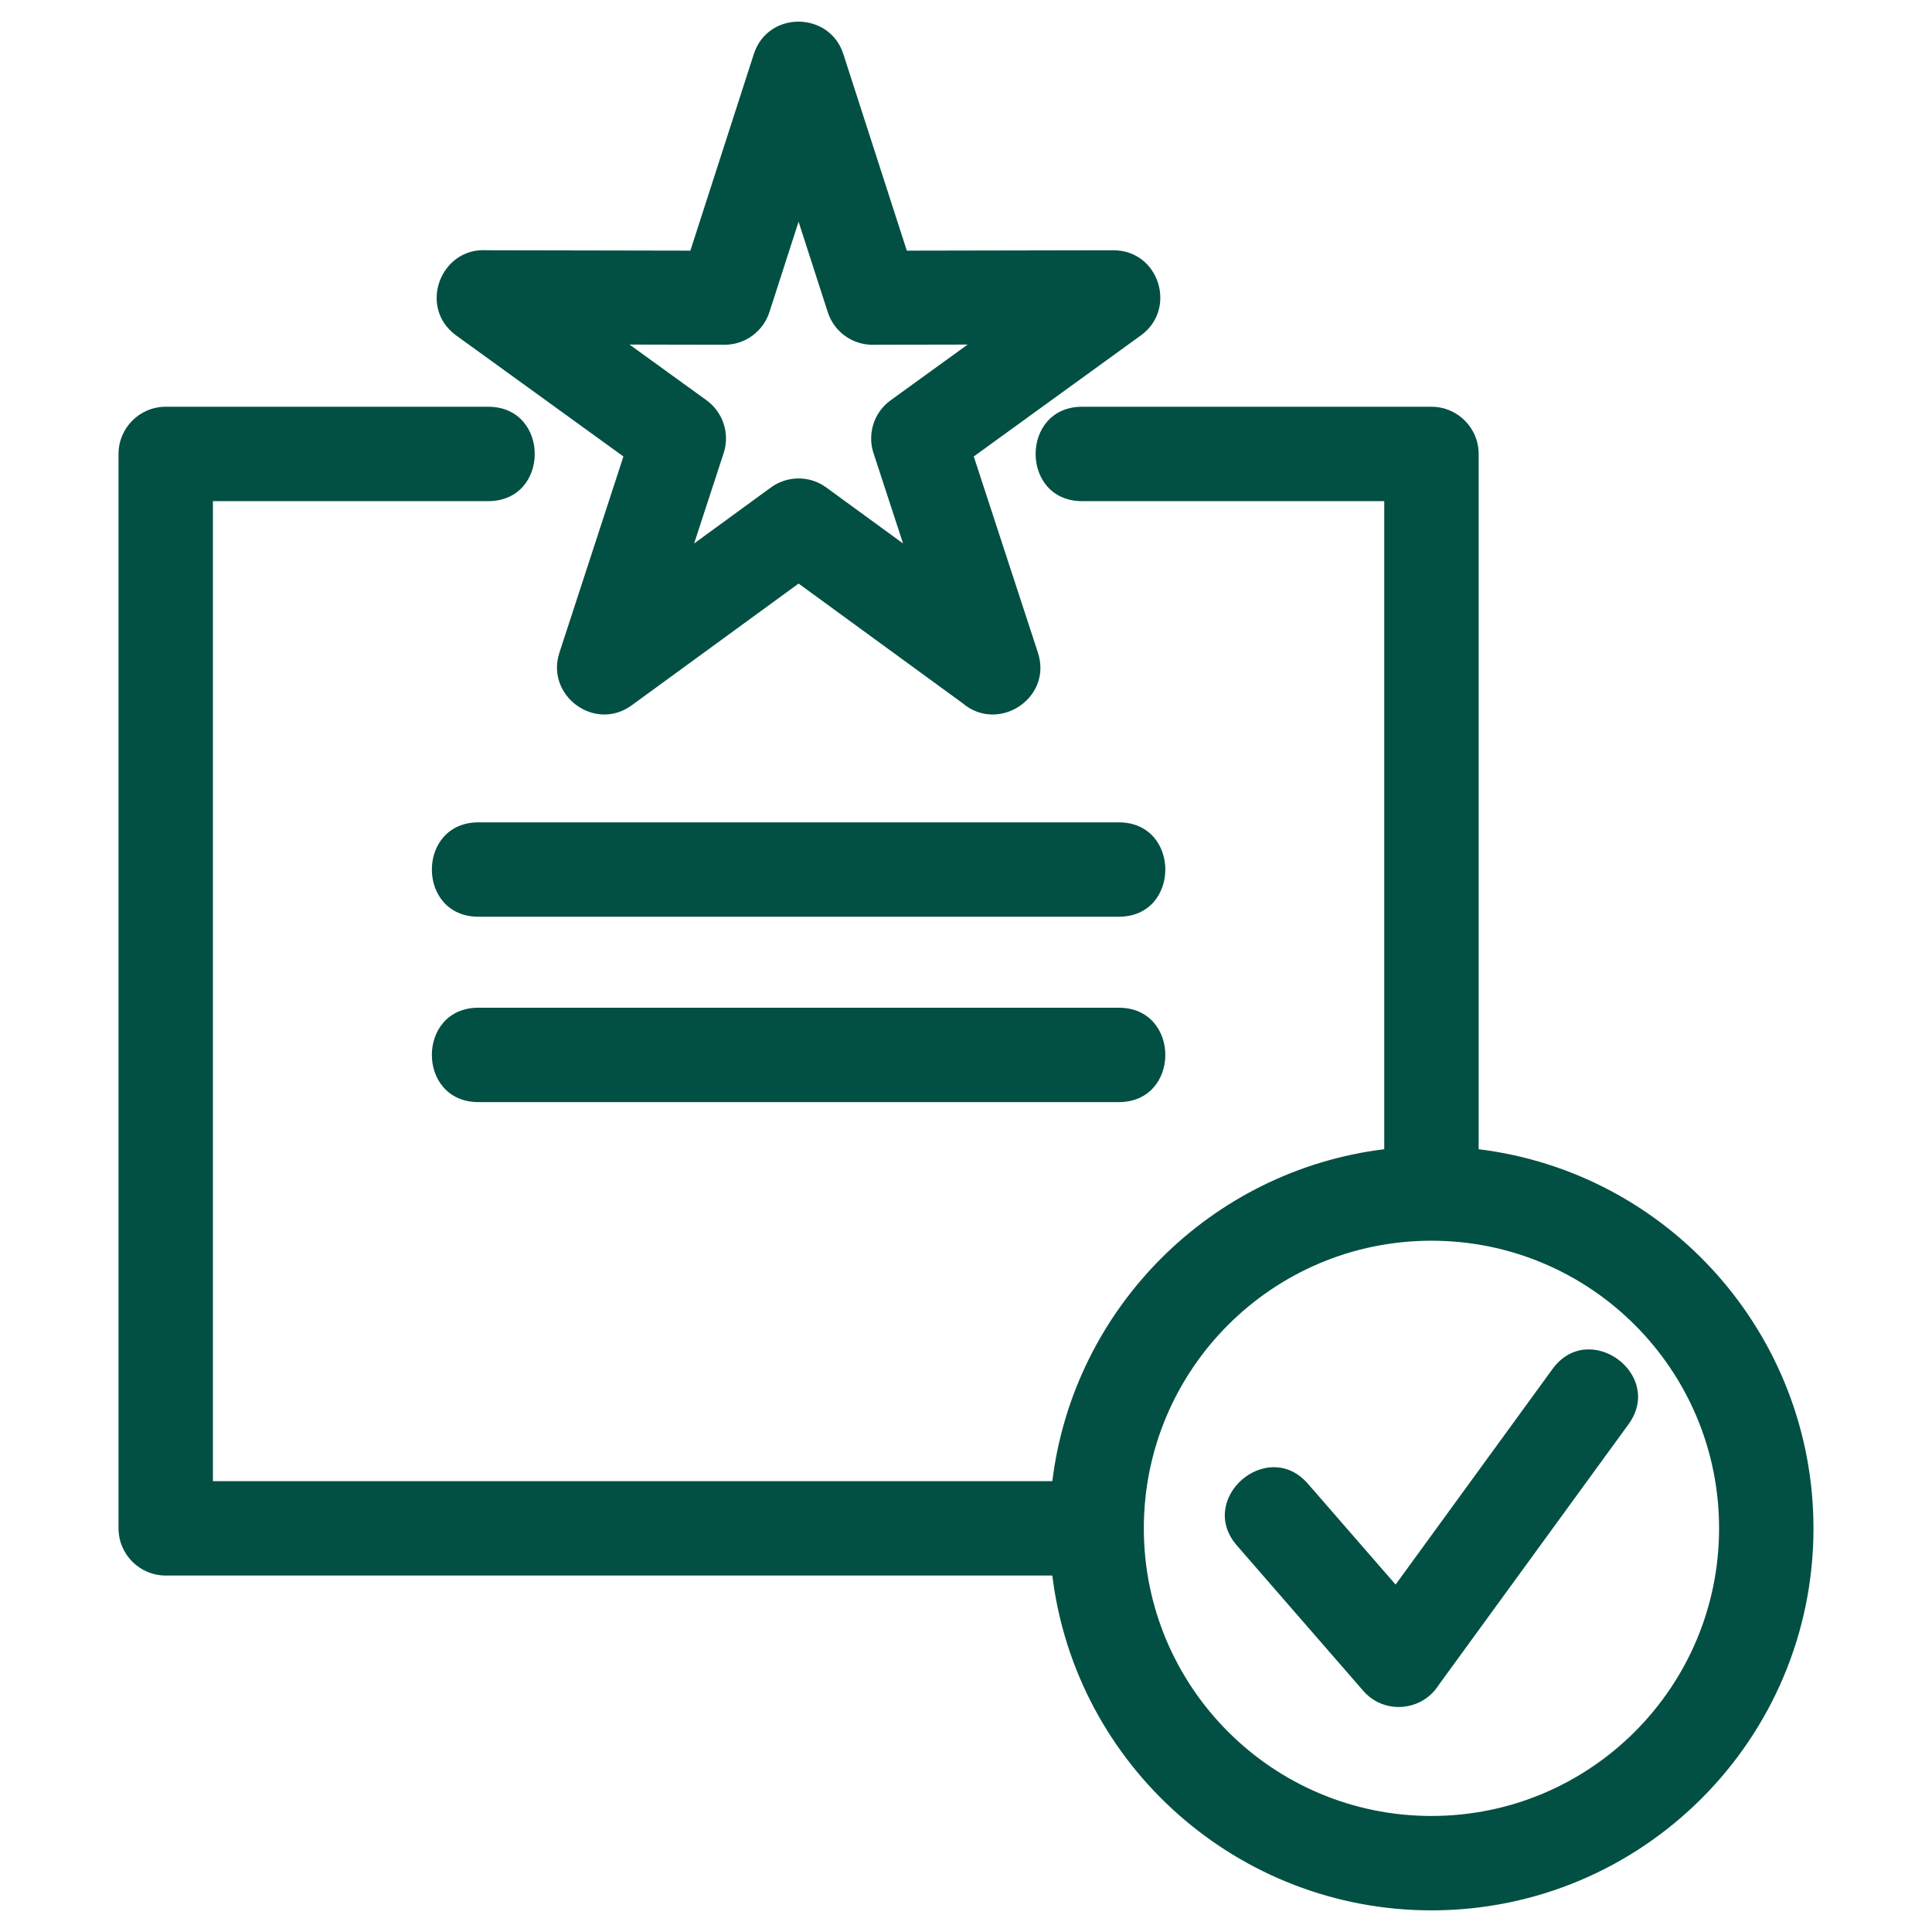
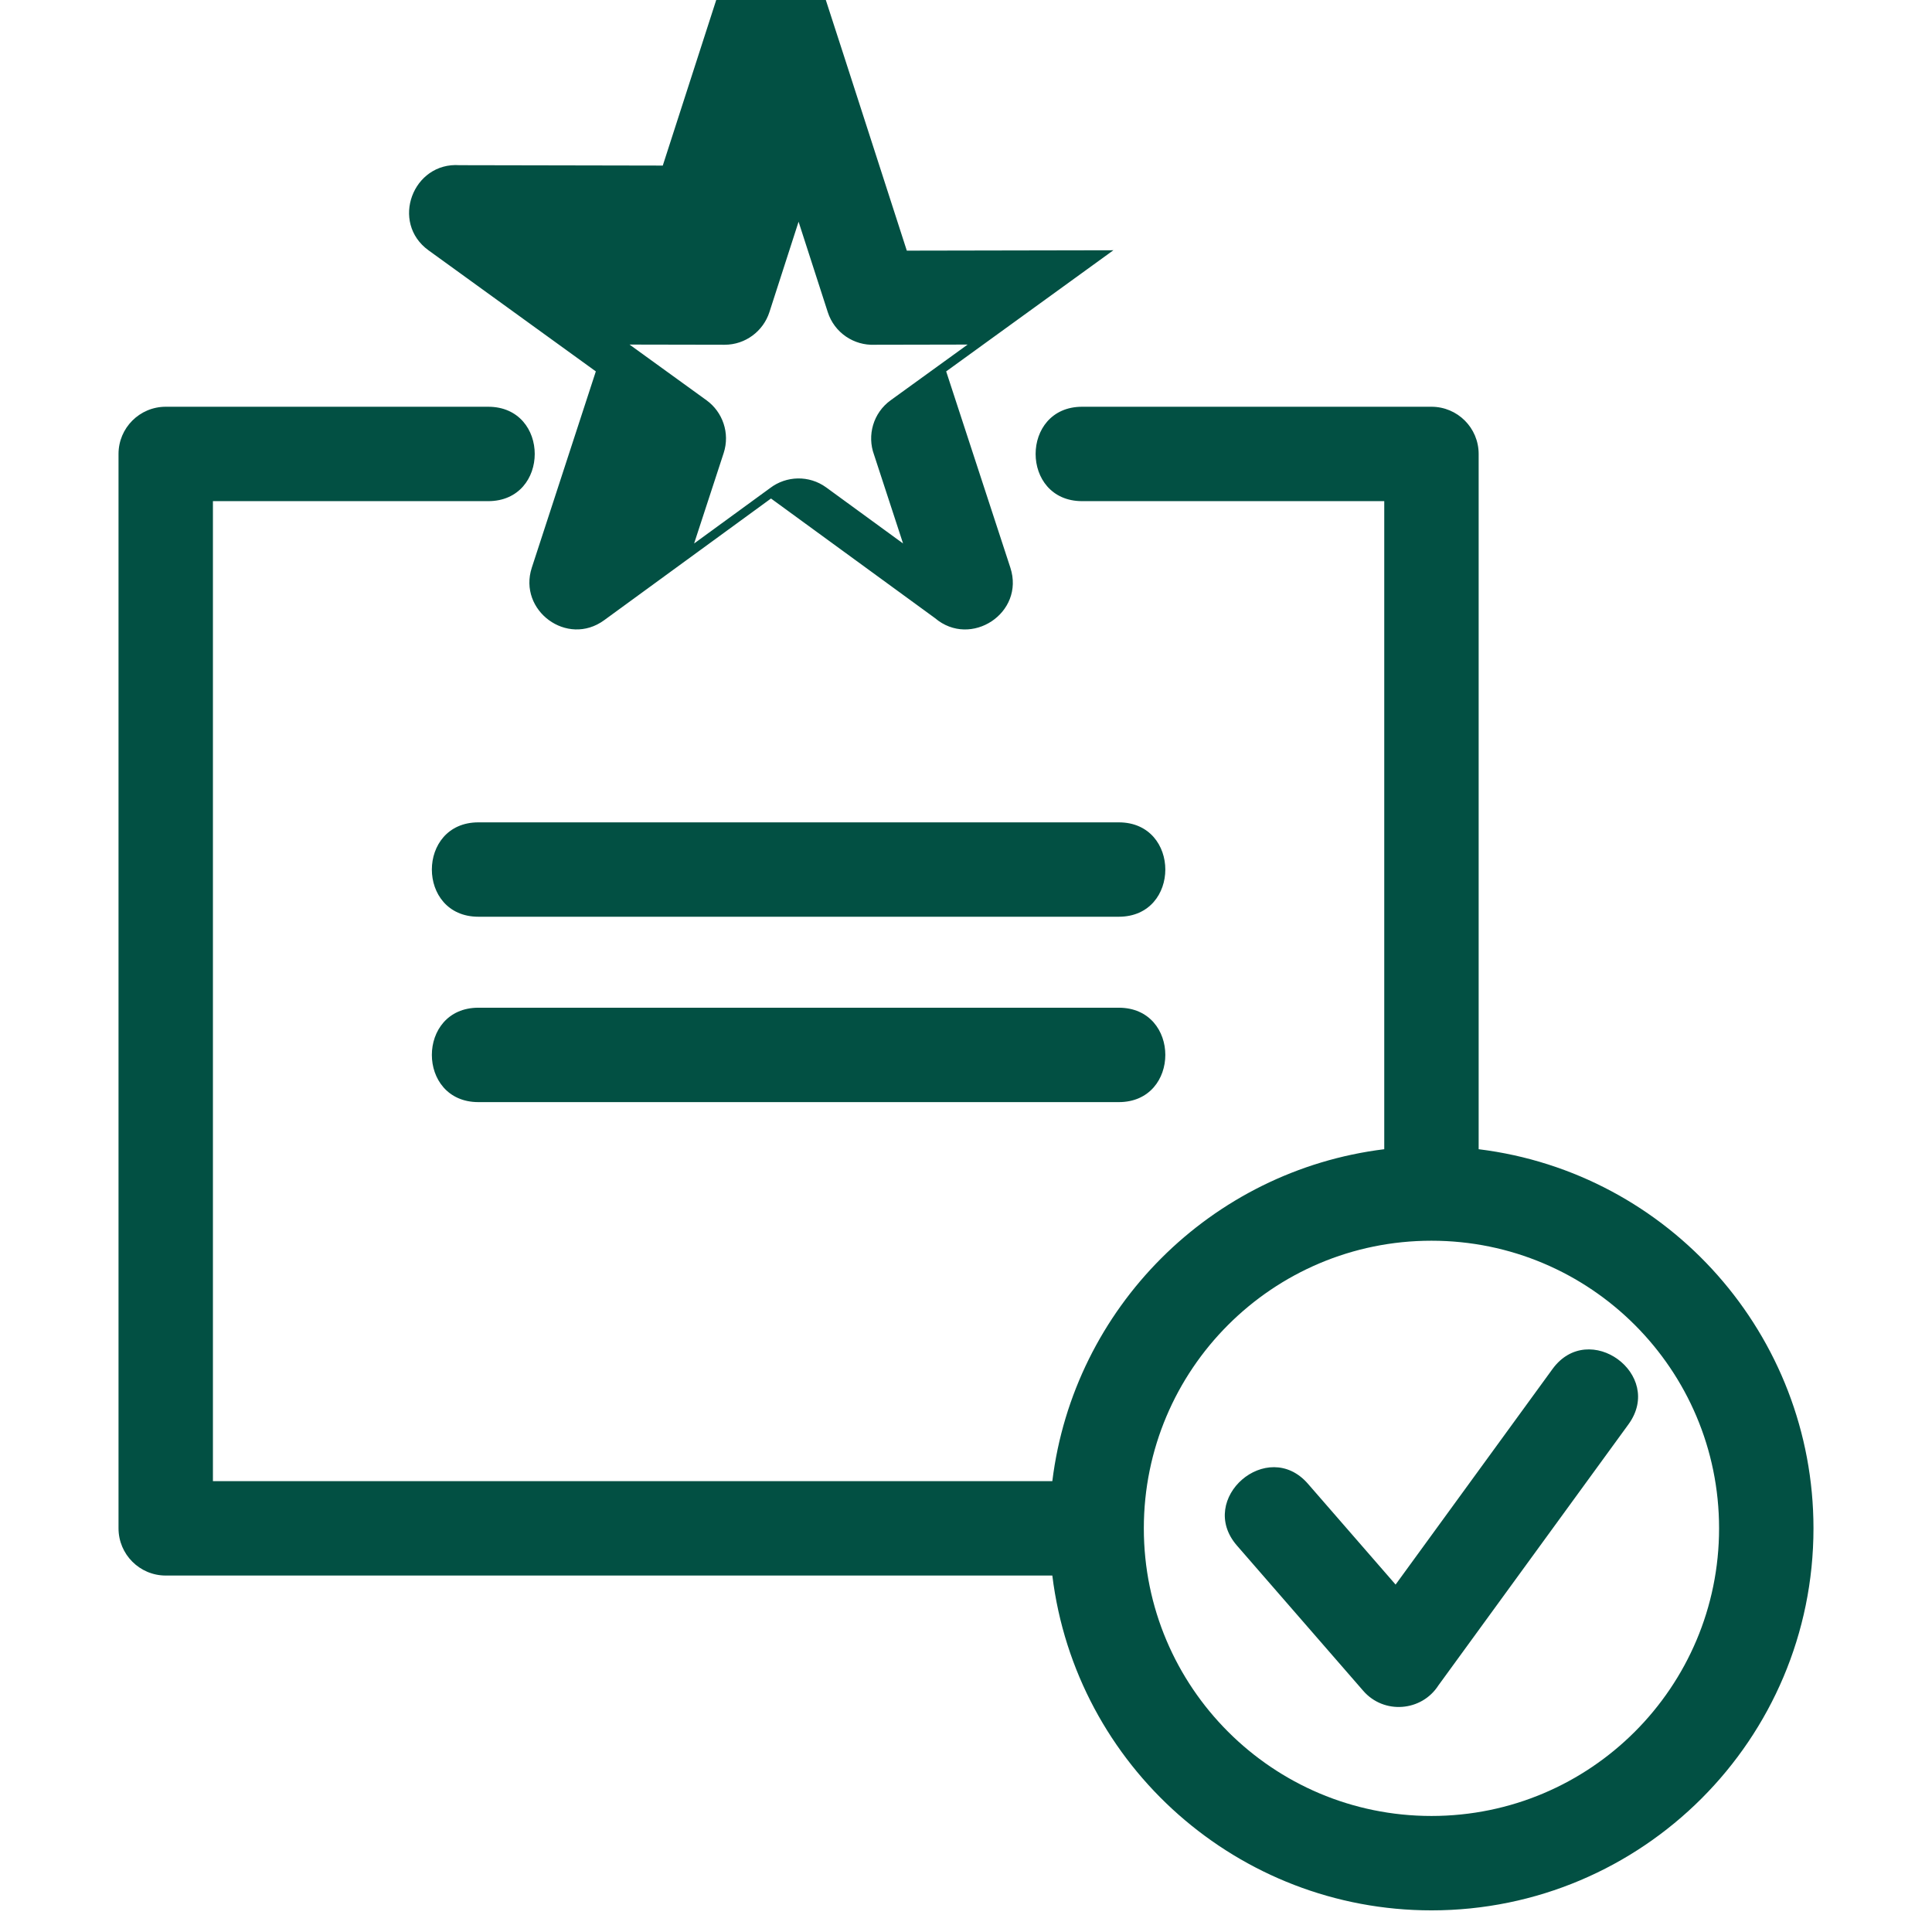
<svg xmlns="http://www.w3.org/2000/svg" height="8.467mm" style="shape-rendering:geometricPrecision; text-rendering:geometricPrecision; image-rendering:optimizeQuality; fill-rule:evenodd; clip-rule:evenodd" version="1.1" viewBox="0 0 846.66 846.66" width="8.467mm" xml:space="preserve">
  <defs>
    <style type="text/css">
      
      .fil0 {fill:#025043;fill-rule:nonzero}
      
    </style>
  </defs>
  <g id="Layer_x0020_1">
-     <path class="fil0" d="M461.16 690.45l-388.53 0c-11.42,0 -20.69,-9.27 -20.69,-20.69l0 -470.83c0,-11.42 9.27,-20.68 20.69,-20.68l141.3 0c27.21,0 27.21,41.37 0,41.37l-120.62 0 0 429.46 367.85 0c9.36,-75.93 69.53,-136.1 145.46,-145.46l0 -284 -132.38 0c-27.2,0 -27.2,-41.37 0,-41.37l153.06 0c11.43,0 20.69,9.26 20.69,20.68l0 304.69c83.68,10.31 146.73,81.68 146.73,166.14 0,92.46 -74.96,167.42 -167.42,167.42 -84.46,0 -155.83,-63.05 -166.14,-146.73zm-251.5 -288.71c-27.21,0 -27.21,-41.36 0,-41.36l280.62 0c27.2,0 27.2,41.36 0,41.36l-280.62 0zm0 81.24c-27.21,0 -27.21,-41.37 0,-41.37l280.62 0c27.2,0 27.2,41.37 0,41.37l-280.62 0zm159.98 -459.1l27.75 85.96 90.53 -0.17c20.04,0 28.05,25.69 12.09,37.28l-73.28 53.09 28.13 86.02c6.45,19.84 -17.35,35.43 -33.03,22.1l-71.87 -52.42 -73.13 53.35c-16.19,11.79 -37.78,-4.26 -31.7,-23.01l28.07 -86.04 -73.31 -53.05c-16.85,-12.21 -6.89,-38.77 13.6,-37.32l89.05 0.17 27.79 -86.1c6.17,-19.23 33.36,-18.83 39.31,0.14zm-6.89 112.9l-12.79 -39.61 -12.78 39.61c-2.68,8.29 -10.45,14.3 -19.63,14.3l-41.67 -0.08 33.75 24.42c7.05,5.11 10.35,14.37 7.51,23.1l-12.96 39.65 33.33 -24.31c7.05,-5.36 17.05,-5.73 24.57,-0.25l33.67 24.56 -12.73 -38.93c-3.1,-8.46 -0.37,-18.28 7.28,-23.82l33.75 -24.42 -40.69 0.08c-9.09,0.43 -17.7,-5.23 -20.61,-14.3zm179.27 540.48c-17.73,-20.49 13.46,-47.47 31.19,-26.99l38.38 44.14 68.76 -94.46c15.94,-21.89 49.23,2.34 33.29,24.24l-83.28 114.39c-7.35,11.48 -23.91,12.83 -32.96,2.37l-55.38 -63.69zm85.28 -133.54c-69.61,0 -126.04,56.43 -126.04,126.04 0,69.62 56.43,126.05 126.04,126.05 69.62,0 126.05,-56.43 126.05,-126.05 0,-69.61 -56.43,-126.04 -126.05,-126.04z" />
+     <path class="fil0" d="M461.16 690.45l-388.53 0c-11.42,0 -20.69,-9.27 -20.69,-20.69l0 -470.83c0,-11.42 9.27,-20.68 20.69,-20.68l141.3 0c27.21,0 27.21,41.37 0,41.37l-120.62 0 0 429.46 367.85 0c9.36,-75.93 69.53,-136.1 145.46,-145.46l0 -284 -132.38 0c-27.2,0 -27.2,-41.37 0,-41.37l153.06 0c11.43,0 20.69,9.26 20.69,20.68l0 304.69c83.68,10.31 146.73,81.68 146.73,166.14 0,92.46 -74.96,167.42 -167.42,167.42 -84.46,0 -155.83,-63.05 -166.14,-146.73zm-251.5 -288.71c-27.21,0 -27.21,-41.36 0,-41.36l280.62 0c27.2,0 27.2,41.36 0,41.36l-280.62 0zm0 81.24c-27.21,0 -27.21,-41.37 0,-41.37l280.62 0c27.2,0 27.2,41.37 0,41.37l-280.62 0zm159.98 -459.1l27.75 85.96 90.53 -0.17l-73.28 53.09 28.13 86.02c6.45,19.84 -17.35,35.43 -33.03,22.1l-71.87 -52.42 -73.13 53.35c-16.19,11.79 -37.78,-4.26 -31.7,-23.01l28.07 -86.04 -73.31 -53.05c-16.85,-12.21 -6.89,-38.77 13.6,-37.32l89.05 0.17 27.79 -86.1c6.17,-19.23 33.36,-18.83 39.31,0.14zm-6.89 112.9l-12.79 -39.61 -12.78 39.61c-2.68,8.29 -10.45,14.3 -19.63,14.3l-41.67 -0.08 33.75 24.42c7.05,5.11 10.35,14.37 7.51,23.1l-12.96 39.65 33.33 -24.31c7.05,-5.36 17.05,-5.73 24.57,-0.25l33.67 24.56 -12.73 -38.93c-3.1,-8.46 -0.37,-18.28 7.28,-23.82l33.75 -24.42 -40.69 0.08c-9.09,0.43 -17.7,-5.23 -20.61,-14.3zm179.27 540.48c-17.73,-20.49 13.46,-47.47 31.19,-26.99l38.38 44.14 68.76 -94.46c15.94,-21.89 49.23,2.34 33.29,24.24l-83.28 114.39c-7.35,11.48 -23.91,12.83 -32.96,2.37l-55.38 -63.69zm85.28 -133.54c-69.61,0 -126.04,56.43 -126.04,126.04 0,69.62 56.43,126.05 126.04,126.05 69.62,0 126.05,-56.43 126.05,-126.05 0,-69.61 -56.43,-126.04 -126.05,-126.04z" />
  </g>
</svg>